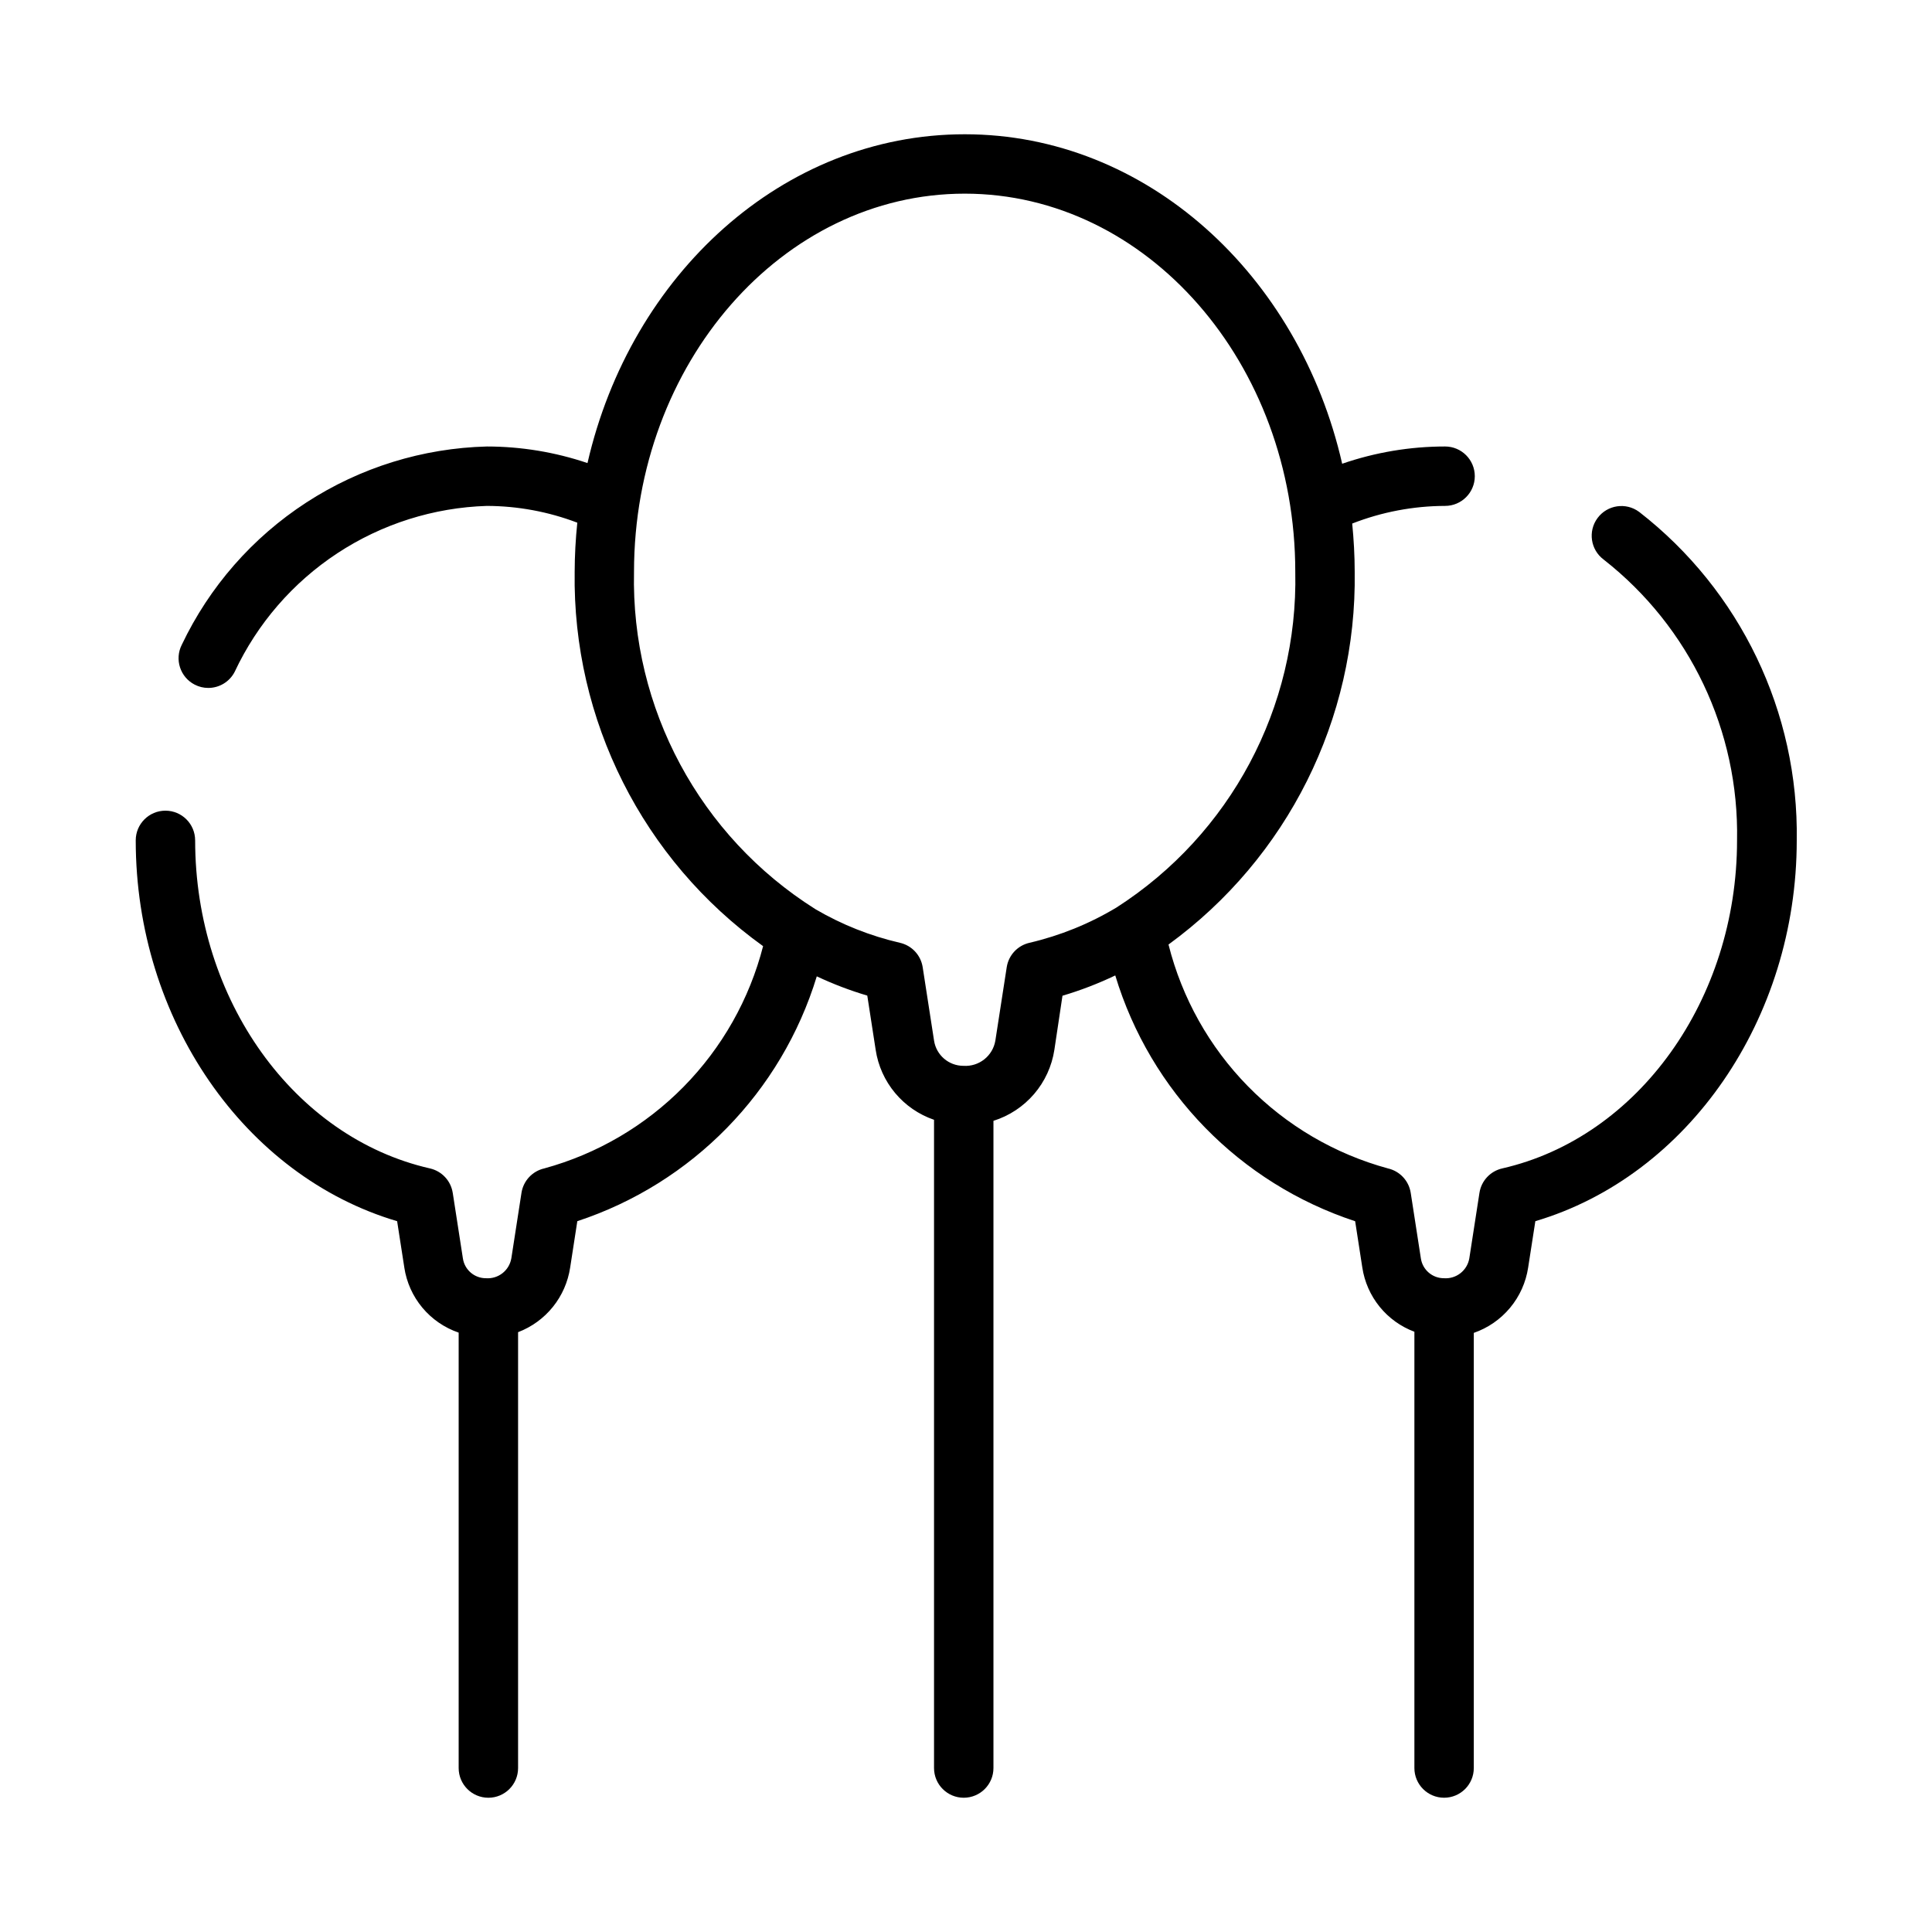
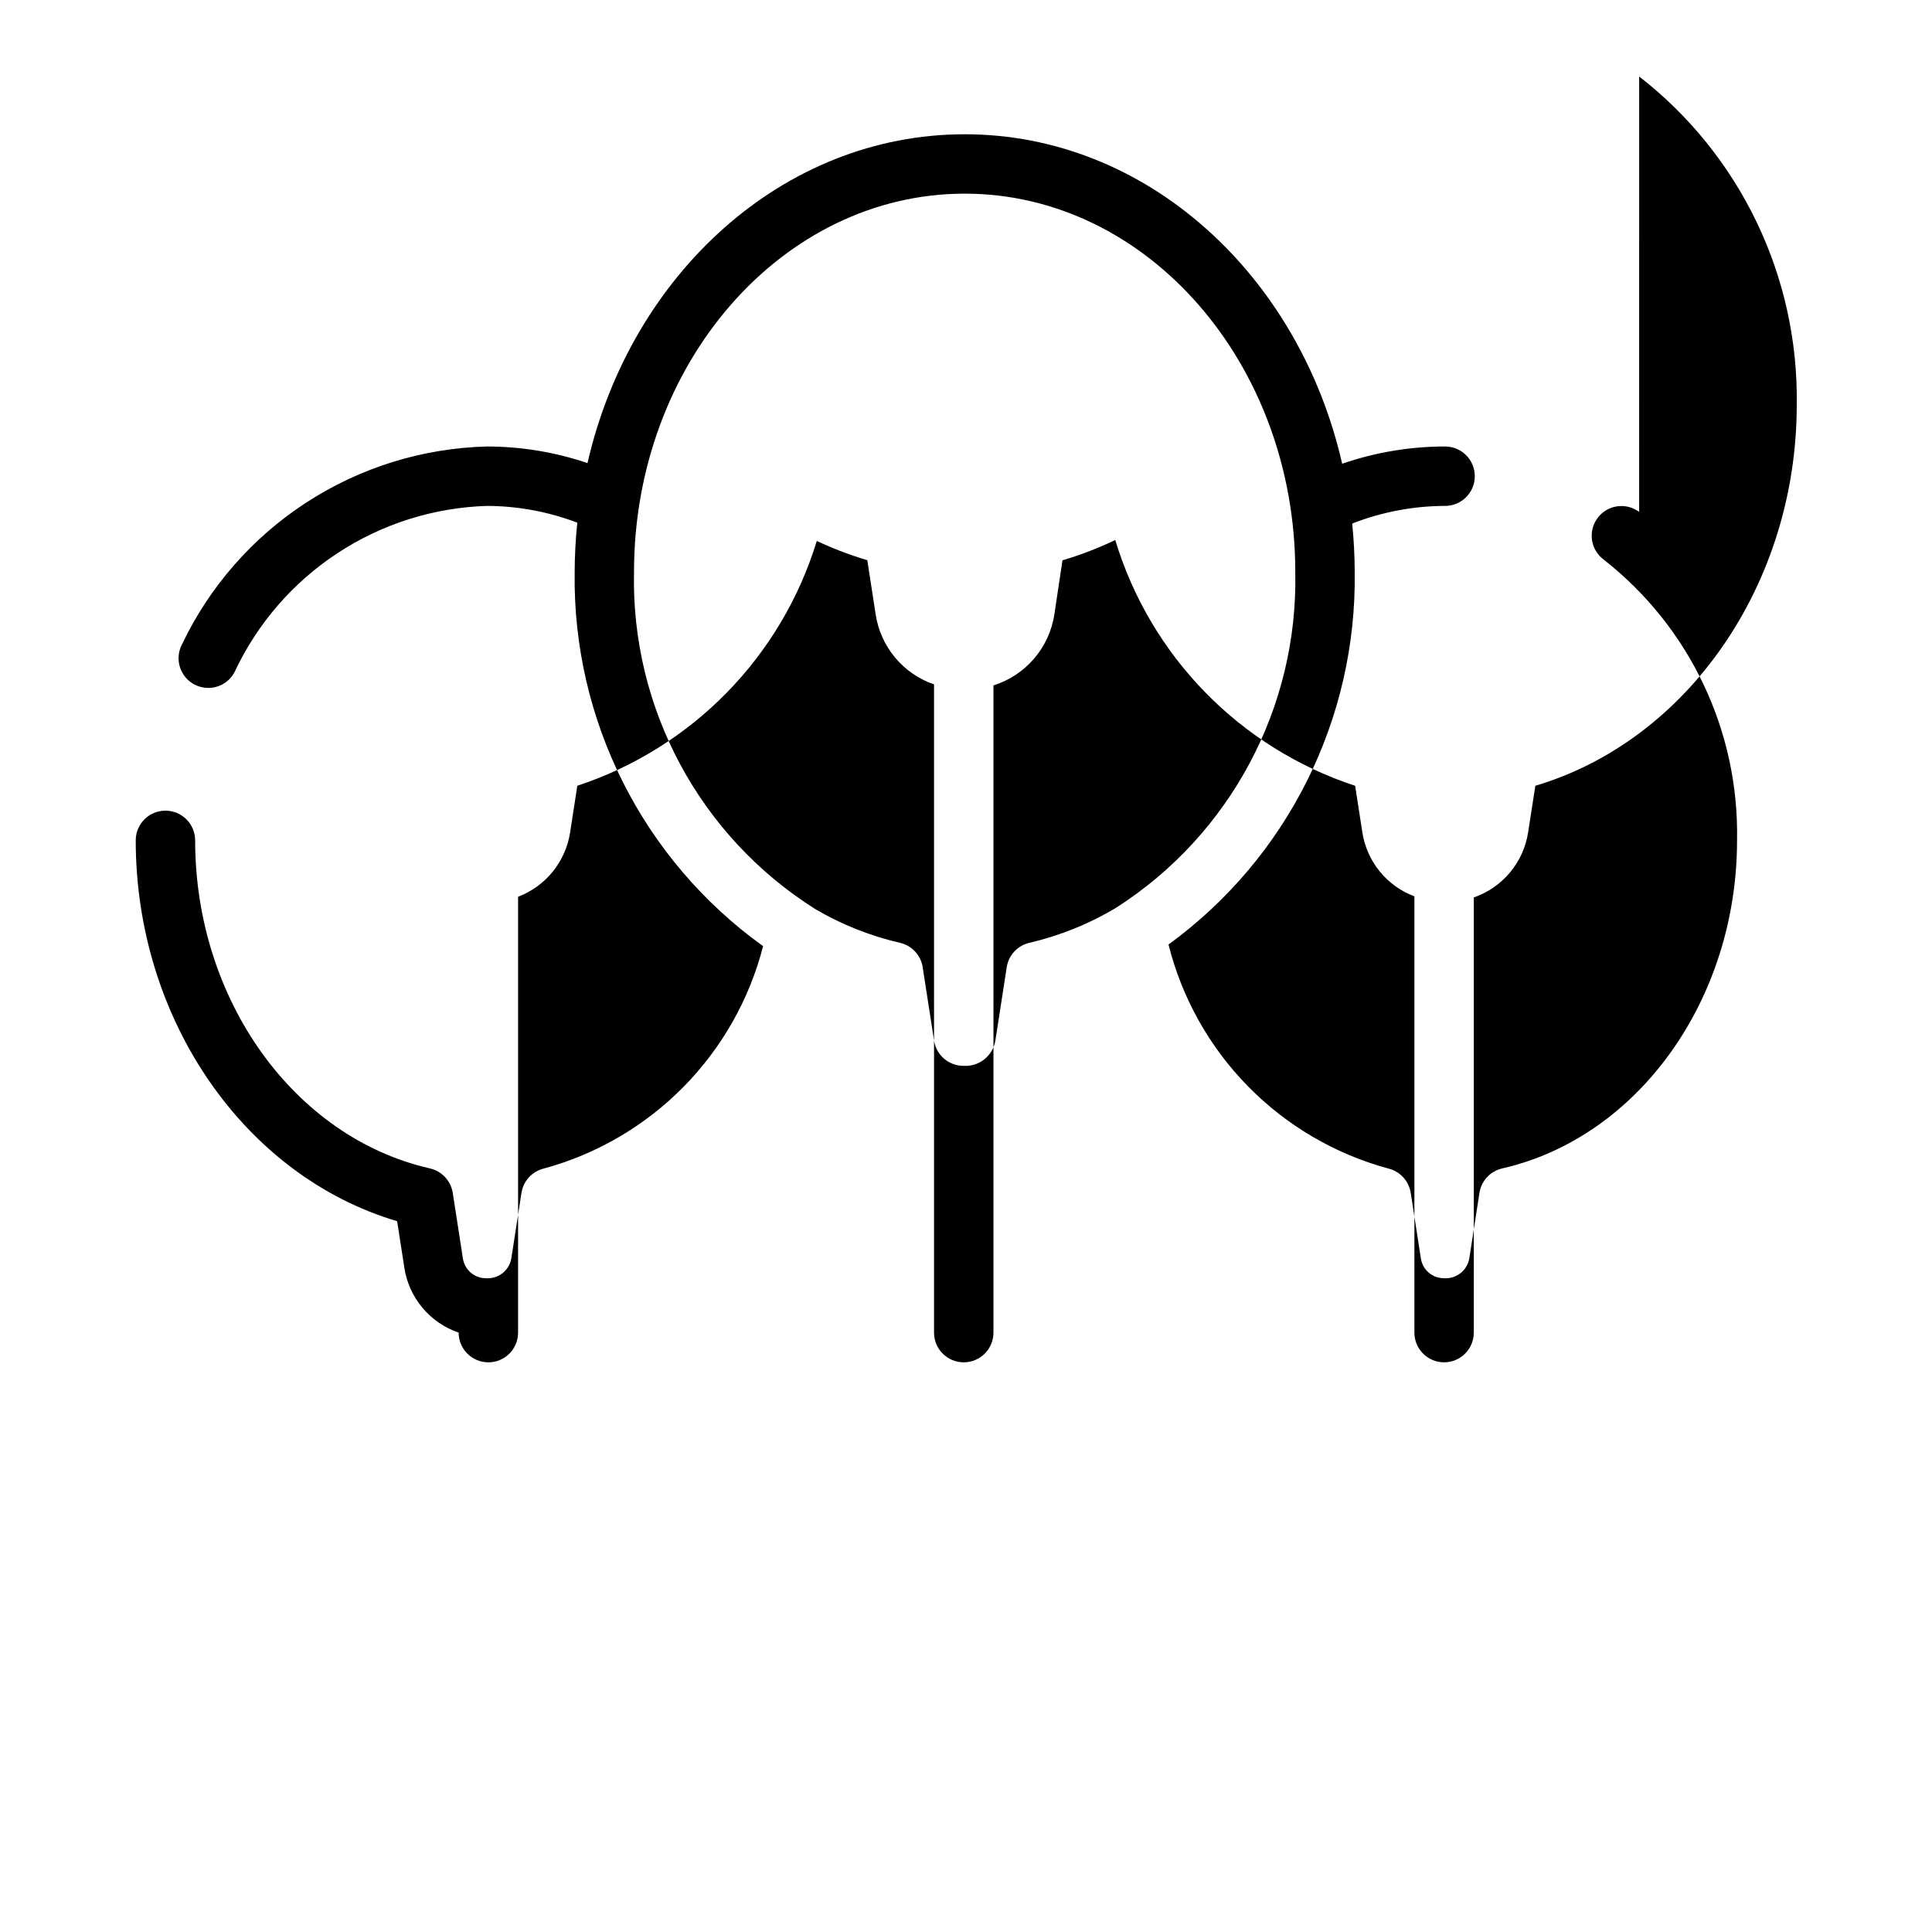
<svg xmlns="http://www.w3.org/2000/svg" fill="#000000" width="800px" height="800px" version="1.1" viewBox="144 144 512 512">
-   <path d="m578.39 279.66c-3.488-2.598-8.422-1.871-11.016 1.617-2.598 3.488-1.871 8.422 1.617 11.016 22.82 17.875 35.91 45.434 35.344 74.414 0 42.172-26.176 78.719-62.234 86.938-3.148 0.719-5.539 3.285-6.031 6.473l-2.691 17.383c-0.562 3.215-3.469 5.481-6.723 5.242-3.055 0.008-5.652-2.223-6.109-5.242l-2.691-17.383c-0.496-3.188-2.883-5.754-6.031-6.473-14.09-3.836-26.898-11.355-37.121-21.785-10.223-10.43-17.48-23.391-21.039-37.551 31.516-22.949 49.914-59.777 49.344-98.758 0-4.328-0.25-8.598-0.66-12.809v0.004c7.844-3.066 16.191-4.652 24.613-4.676 4.348 0 7.875-3.527 7.875-7.875 0-4.348-3.527-7.871-7.875-7.871-9.281 0-18.5 1.547-27.273 4.574-11.418-50.105-51.863-87.316-100.02-87.316s-88.512 37.117-99.977 87.137c-8.582-2.902-17.578-4.387-26.637-4.394-17.02 0.43-33.582 5.562-47.859 14.836-14.277 9.273-25.703 22.32-33.012 37.695-1.977 3.867-0.441 8.609 3.426 10.586 1.105 0.57 2.332 0.867 3.574 0.867 2.961 0.004 5.676-1.652 7.019-4.289 5.996-12.781 15.414-23.652 27.207-31.41 11.793-7.754 25.504-12.098 39.613-12.539 8.191 0.023 16.312 1.531 23.969 4.445-0.453 4.332-0.684 8.684-0.699 13.035-0.598 39.246 18.055 76.297 49.934 99.188-3.613 14.066-10.883 26.922-21.066 37.266-10.188 10.348-22.93 17.812-36.938 21.641-3.144 0.719-5.535 3.285-6.027 6.473l-2.691 17.383h-0.004c-0.559 3.215-3.465 5.481-6.723 5.242-3.051 0.008-5.652-2.223-6.106-5.242l-2.691-17.383h-0.004c-0.492-3.188-2.883-5.754-6.027-6.473-36.062-8.211-62.234-44.77-62.234-86.938h-0.004c0-4.348-3.523-7.871-7.871-7.871-4.348 0-7.871 3.523-7.871 7.871 0 47.43 28.812 88.953 69.273 100.92l1.906 12.281h-0.004c0.594 3.922 2.246 7.602 4.789 10.645 2.539 3.039 5.867 5.324 9.617 6.606v115.39c0 4.348 3.527 7.871 7.875 7.871 4.348 0 7.871-3.523 7.871-7.871v-115.51c3.613-1.375 6.793-3.684 9.219-6.695 2.426-3.008 4.004-6.609 4.582-10.434l1.898-12.289-0.004 0.004c30.441-10.031 54.109-34.23 63.465-64.883 4.324 2.035 8.801 3.742 13.383 5.102l2.219 14.359c0.633 4.211 2.41 8.168 5.141 11.441 2.727 3.269 6.301 5.731 10.328 7.113v171.79c0 4.348 3.523 7.871 7.871 7.871s7.875-3.523 7.875-7.871v-171.52c4.18-1.312 7.91-3.773 10.766-7.098 2.856-3.328 4.719-7.391 5.379-11.723l2.148-14.328c4.797-1.422 9.477-3.219 13.988-5.379 9.301 30.781 33.027 55.094 63.574 65.137l1.898 12.281v-0.004c0.578 3.809 2.16 7.394 4.586 10.383 2.426 2.992 5.606 5.281 9.215 6.629v115.62c0 4.348 3.523 7.871 7.871 7.871s7.871-3.523 7.871-7.871v-115.32c3.754-1.297 7.078-3.598 9.617-6.652 2.543-3.051 4.195-6.742 4.789-10.668l1.906-12.281c40.43-11.988 69.273-53.531 69.273-100.92 0.535-33.965-14.934-66.207-41.762-87.047zm-161.57 114.19c-3.144 0.715-5.531 3.277-6.027 6.461l-3.016 19.477c-0.691 4.062-4.344 6.945-8.457 6.668-3.883 0.004-7.191-2.828-7.785-6.668l-3.016-19.477c-0.496-3.184-2.883-5.746-6.027-6.461-7.867-1.816-15.414-4.816-22.383-8.898l-0.07-0.047c-30.59-19.281-48.82-53.203-48.02-89.355 0.031-55.262 39.328-100.23 87.641-100.23s87.602 44.965 87.602 100.23c0.773 35.883-17.18 69.582-47.391 88.957-7.148 4.297-14.926 7.449-23.051 9.344z" />
+   <path d="m578.39 279.66c-3.488-2.598-8.422-1.871-11.016 1.617-2.598 3.488-1.871 8.422 1.617 11.016 22.82 17.875 35.91 45.434 35.344 74.414 0 42.172-26.176 78.719-62.234 86.938-3.148 0.719-5.539 3.285-6.031 6.473l-2.691 17.383c-0.562 3.215-3.469 5.481-6.723 5.242-3.055 0.008-5.652-2.223-6.109-5.242l-2.691-17.383c-0.496-3.188-2.883-5.754-6.031-6.473-14.09-3.836-26.898-11.355-37.121-21.785-10.223-10.43-17.48-23.391-21.039-37.551 31.516-22.949 49.914-59.777 49.344-98.758 0-4.328-0.25-8.598-0.66-12.809v0.004c7.844-3.066 16.191-4.652 24.613-4.676 4.348 0 7.875-3.527 7.875-7.875 0-4.348-3.527-7.871-7.875-7.871-9.281 0-18.5 1.547-27.273 4.574-11.418-50.105-51.863-87.316-100.02-87.316s-88.512 37.117-99.977 87.137c-8.582-2.902-17.578-4.387-26.637-4.394-17.02 0.43-33.582 5.562-47.859 14.836-14.277 9.273-25.703 22.32-33.012 37.695-1.977 3.867-0.441 8.609 3.426 10.586 1.105 0.57 2.332 0.867 3.574 0.867 2.961 0.004 5.676-1.652 7.019-4.289 5.996-12.781 15.414-23.652 27.207-31.41 11.793-7.754 25.504-12.098 39.613-12.539 8.191 0.023 16.312 1.531 23.969 4.445-0.453 4.332-0.684 8.684-0.699 13.035-0.598 39.246 18.055 76.297 49.934 99.188-3.613 14.066-10.883 26.922-21.066 37.266-10.188 10.348-22.93 17.812-36.938 21.641-3.144 0.719-5.535 3.285-6.027 6.473l-2.691 17.383h-0.004c-0.559 3.215-3.465 5.481-6.723 5.242-3.051 0.008-5.652-2.223-6.106-5.242l-2.691-17.383h-0.004c-0.492-3.188-2.883-5.754-6.027-6.473-36.062-8.211-62.234-44.77-62.234-86.938h-0.004c0-4.348-3.523-7.871-7.871-7.871-4.348 0-7.871 3.523-7.871 7.871 0 47.43 28.812 88.953 69.273 100.92l1.906 12.281h-0.004c0.594 3.922 2.246 7.602 4.789 10.645 2.539 3.039 5.867 5.324 9.617 6.606c0 4.348 3.527 7.871 7.875 7.871 4.348 0 7.871-3.523 7.871-7.871v-115.51c3.613-1.375 6.793-3.684 9.219-6.695 2.426-3.008 4.004-6.609 4.582-10.434l1.898-12.289-0.004 0.004c30.441-10.031 54.109-34.23 63.465-64.883 4.324 2.035 8.801 3.742 13.383 5.102l2.219 14.359c0.633 4.211 2.41 8.168 5.141 11.441 2.727 3.269 6.301 5.731 10.328 7.113v171.79c0 4.348 3.523 7.871 7.871 7.871s7.875-3.523 7.875-7.871v-171.52c4.18-1.312 7.91-3.773 10.766-7.098 2.856-3.328 4.719-7.391 5.379-11.723l2.148-14.328c4.797-1.422 9.477-3.219 13.988-5.379 9.301 30.781 33.027 55.094 63.574 65.137l1.898 12.281v-0.004c0.578 3.809 2.16 7.394 4.586 10.383 2.426 2.992 5.606 5.281 9.215 6.629v115.62c0 4.348 3.523 7.871 7.871 7.871s7.871-3.523 7.871-7.871v-115.32c3.754-1.297 7.078-3.598 9.617-6.652 2.543-3.051 4.195-6.742 4.789-10.668l1.906-12.281c40.43-11.988 69.273-53.531 69.273-100.92 0.535-33.965-14.934-66.207-41.762-87.047zm-161.57 114.19c-3.144 0.715-5.531 3.277-6.027 6.461l-3.016 19.477c-0.691 4.062-4.344 6.945-8.457 6.668-3.883 0.004-7.191-2.828-7.785-6.668l-3.016-19.477c-0.496-3.184-2.883-5.746-6.027-6.461-7.867-1.816-15.414-4.816-22.383-8.898l-0.07-0.047c-30.59-19.281-48.82-53.203-48.02-89.355 0.031-55.262 39.328-100.23 87.641-100.23s87.602 44.965 87.602 100.23c0.773 35.883-17.18 69.582-47.391 88.957-7.148 4.297-14.926 7.449-23.051 9.344z" />
</svg>